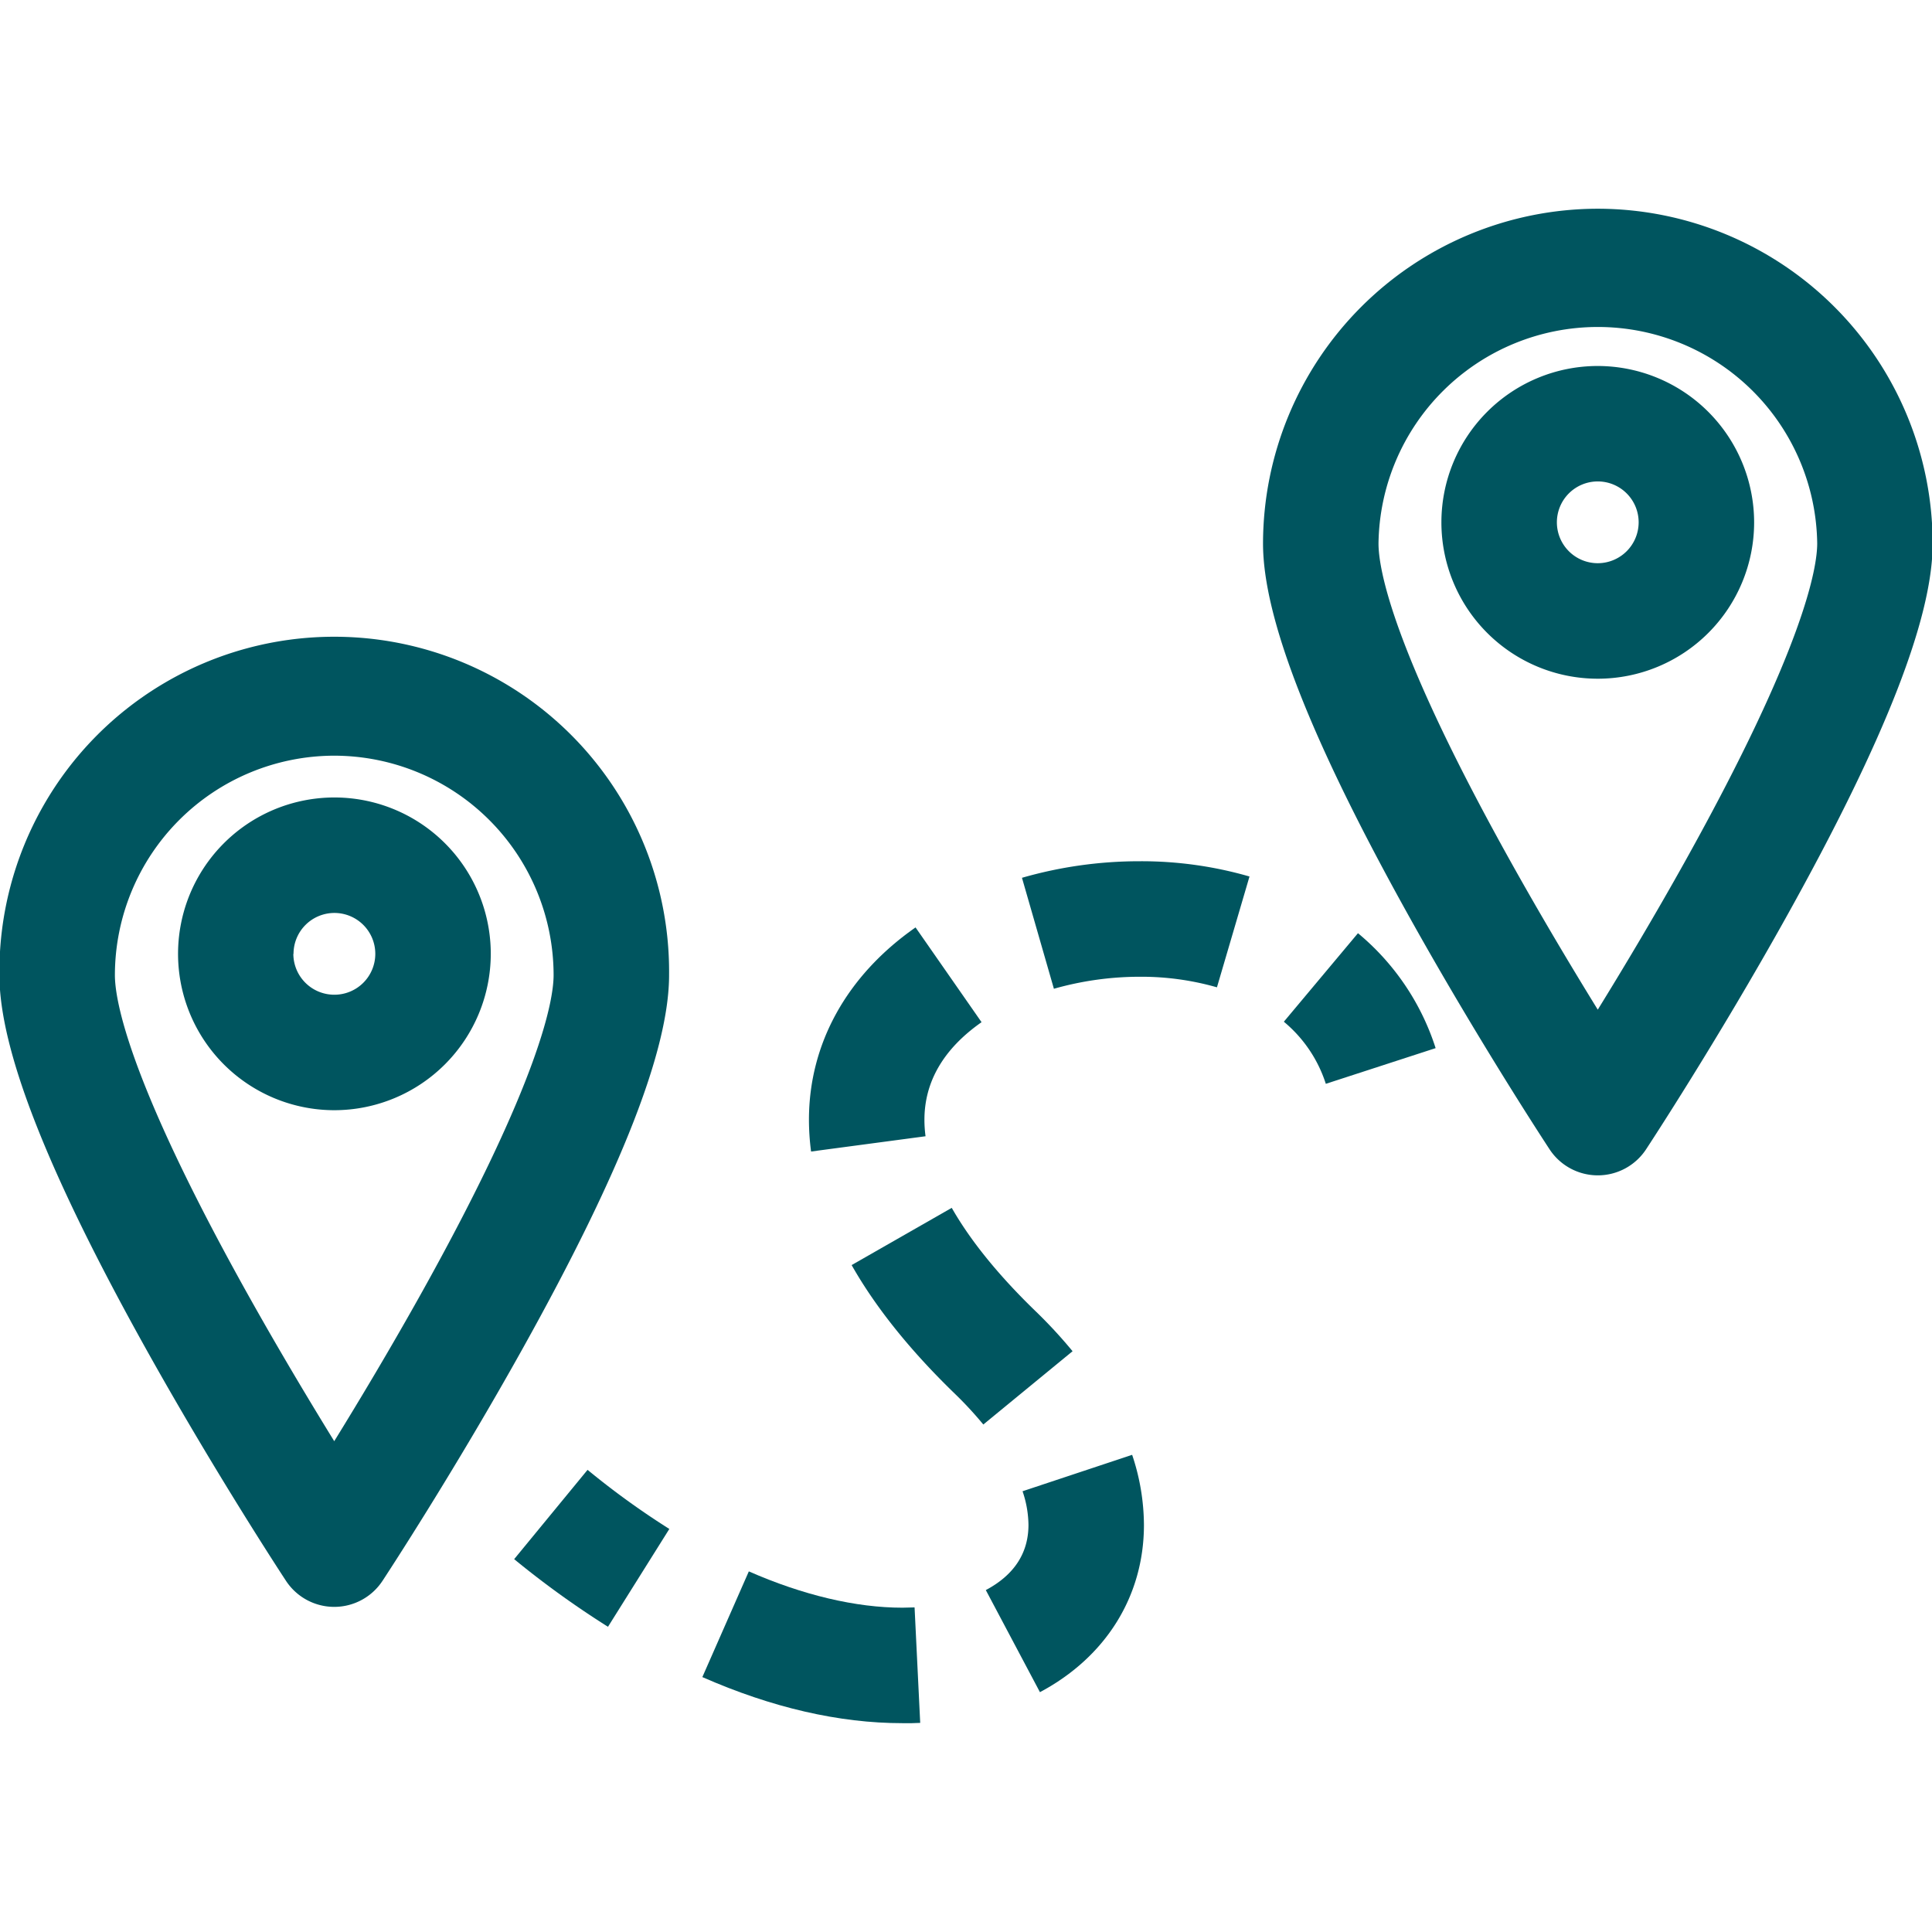
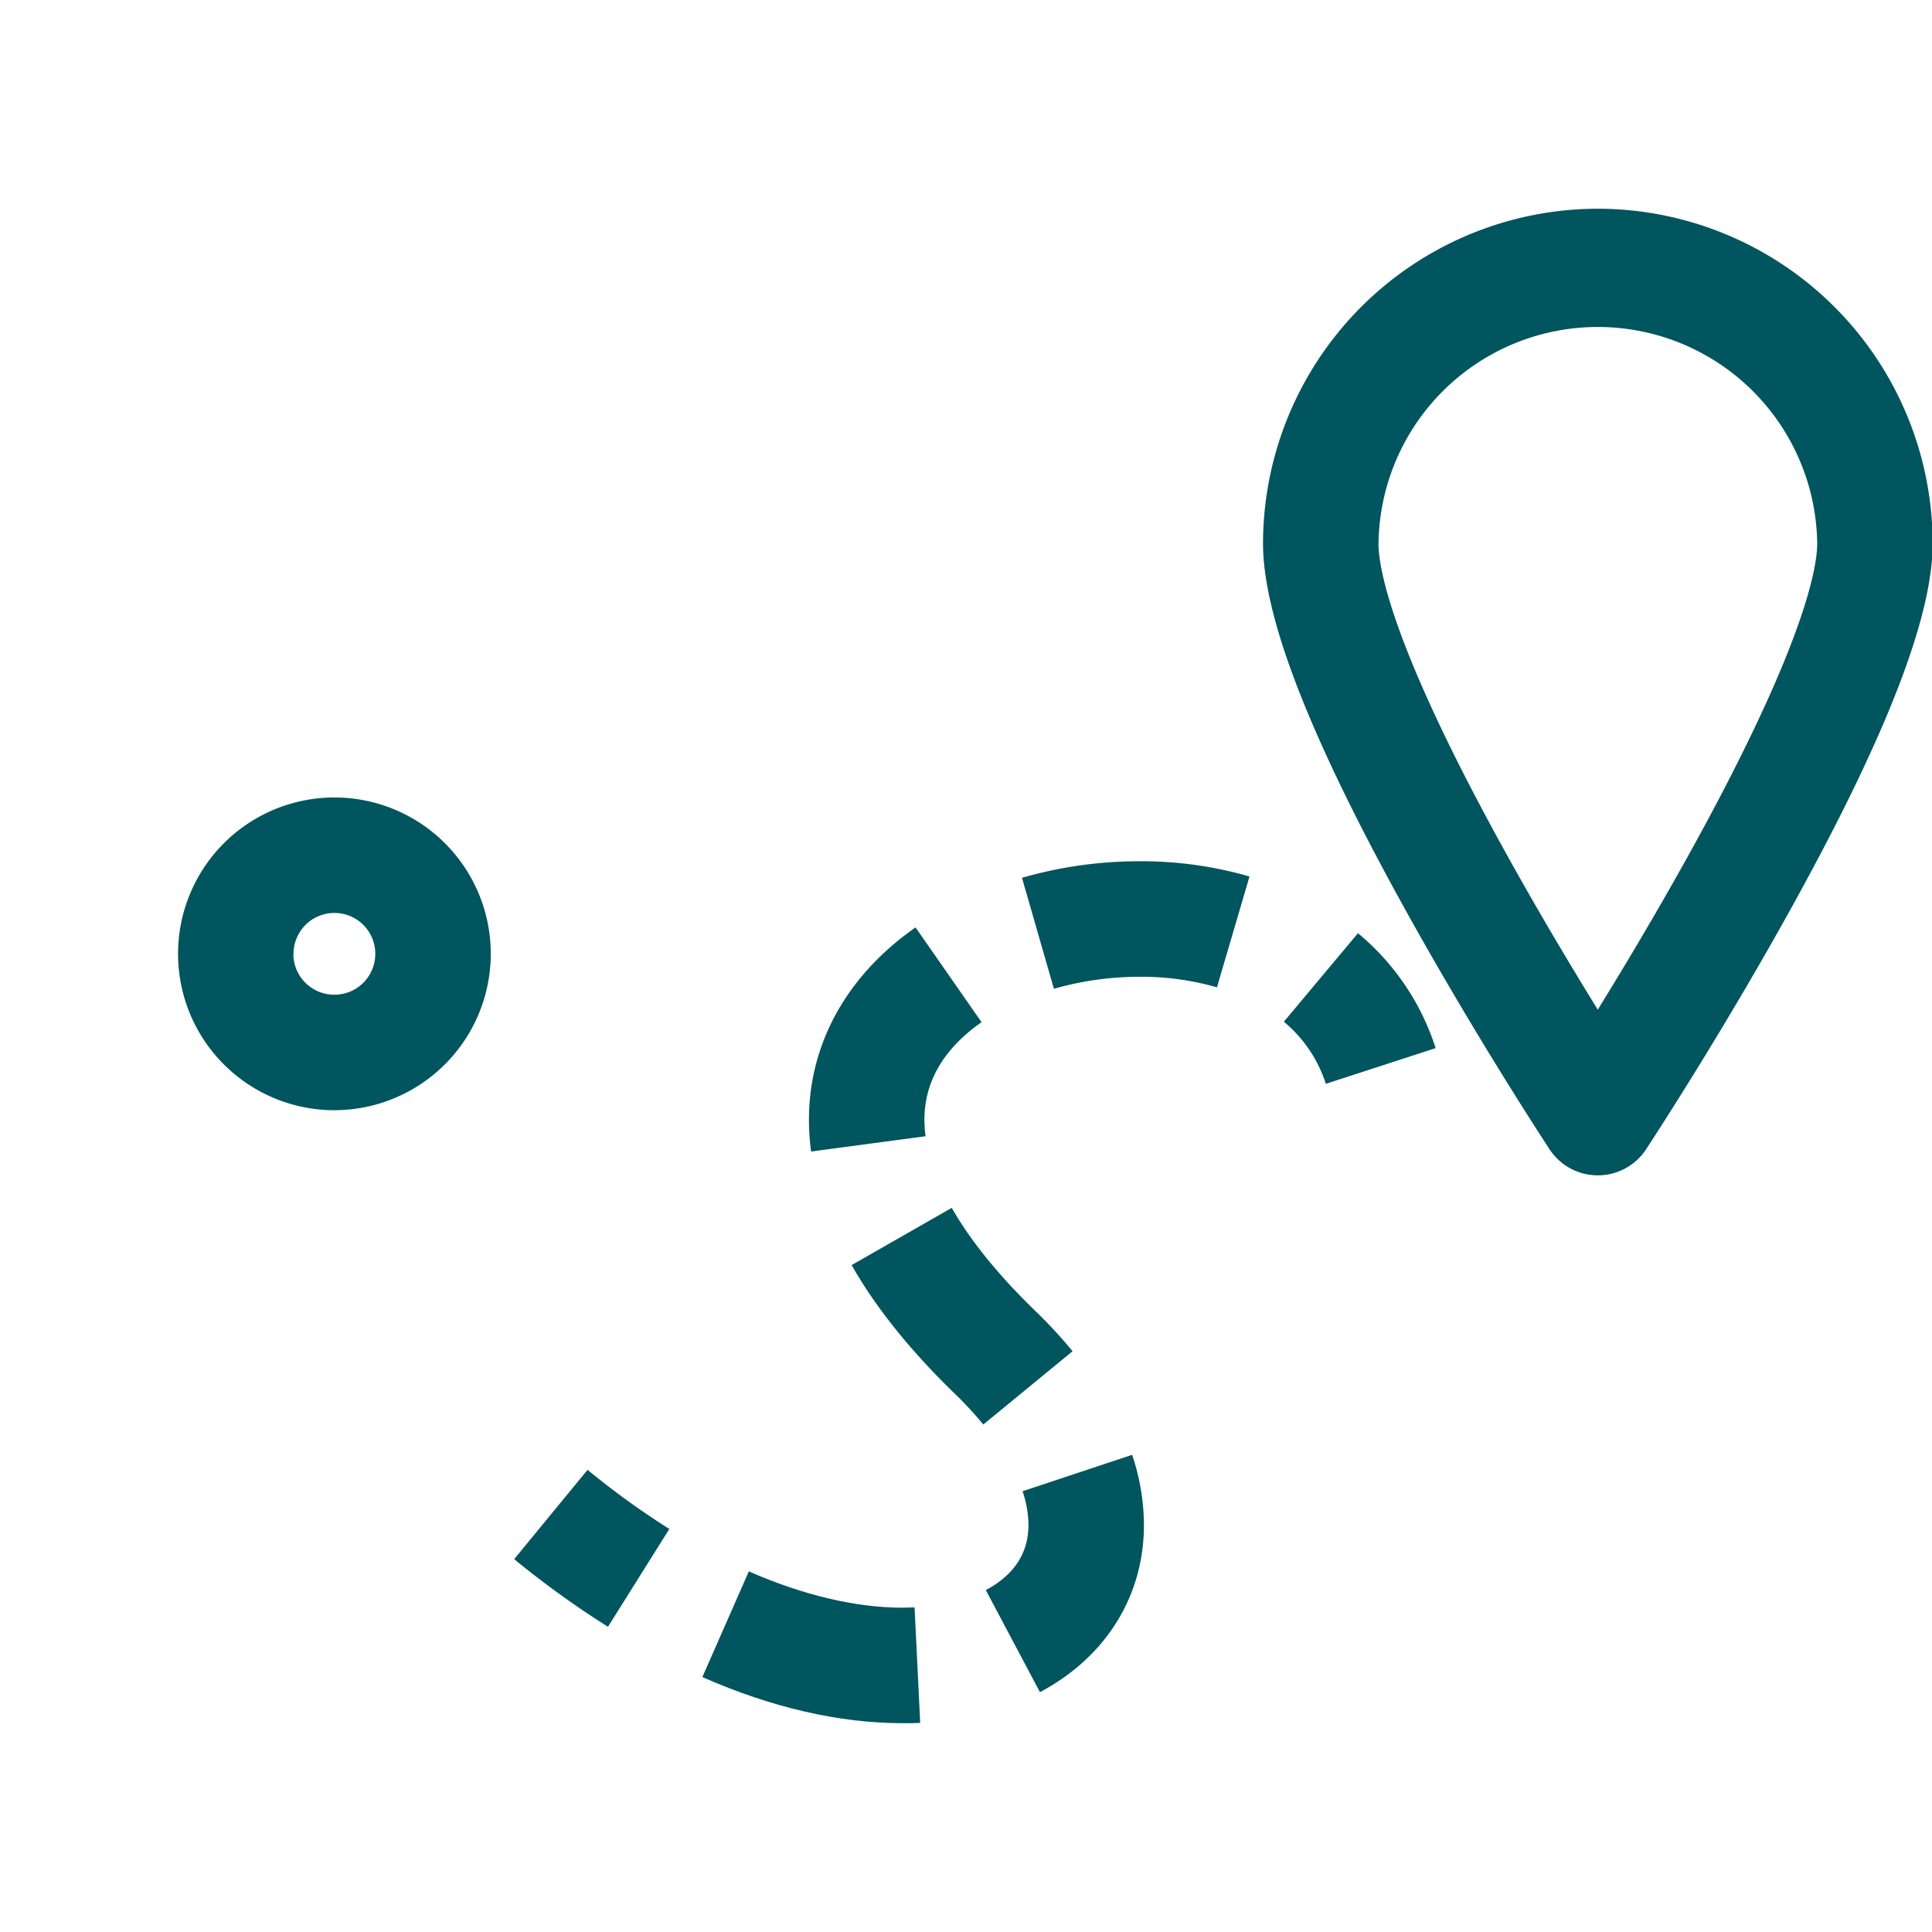
<svg xmlns="http://www.w3.org/2000/svg" id="Calque_1" data-name="Calque 1" viewBox="0 0 535.38 535.38" width="50px" height="50px">
  <defs>
    <style>.cls-1{fill:#00555f;}</style>
  </defs>
  <path class="cls-1" d="M442.76,57.84A92.88,92.88,0,0,0,350,150.62c0,20.63,13.22,54.4,40.41,103.23,19.26,34.59,38.21,63.44,39,64.65a16,16,0,0,0,26.73,0c.79-1.21,19.74-30.06,39-64.65,27.2-48.83,40.42-82.6,40.42-103.23A92.89,92.89,0,0,0,442.76,57.84Zm24.51,180.28c-8.76,15.73-17.58,30.45-24.51,41.67-6.92-11.22-15.75-25.94-24.5-41.67C385.51,179.29,382,157.33,382,150.62a60.79,60.79,0,0,1,121.57,0C503.55,157.33,500,179.29,467.27,238.12Z" />
-   <path class="cls-1" d="M442.76,101.42a43.33,43.33,0,1,0,43.33,43.34A43.38,43.38,0,0,0,442.76,101.42Zm0,54.65a11.33,11.33,0,1,1,11.33-11.31A11.34,11.34,0,0,1,442.76,156.07Z" />
-   <path class="cls-1" d="M79.26,438.08a16,16,0,0,0,26.73,0c.8-1.21,19.74-30.06,39-64.65,27.2-48.84,40.42-82.6,40.42-103.23a92.79,92.79,0,1,0-185.57,0c0,20.63,13.22,54.39,40.41,103.23C59.51,408,78.46,436.87,79.26,438.08ZM92.62,209.41a60.86,60.86,0,0,1,60.79,60.79c0,6.71-3.54,28.67-36.28,87.5-8.76,15.73-17.58,30.44-24.51,41.67-6.92-11.23-15.74-25.94-24.5-41.67-32.75-58.83-36.28-80.79-36.28-87.5A60.86,60.86,0,0,1,92.62,209.41Z" />
  <path class="cls-1" d="M136,264.33a43.33,43.33,0,1,0-43.33,43.32A43.38,43.38,0,0,0,136,264.33Zm-54.66,0a11.33,11.33,0,1,1,11.33,11.32A11.35,11.35,0,0,1,81.29,264.33Z" />
  <path class="cls-1" d="M142.48,432.06a255.49,255.49,0,0,0,26,18.74l17-27.11a222.22,222.22,0,0,1-22.66-16.38Z" />
  <path class="cls-1" d="M317,422.56a61.67,61.67,0,0,0-3.27-19.41l-30.37,10.09a29.75,29.75,0,0,1,1.64,9.32c0,7.84-4,13.92-11.82,18.07l15,28.29C306.43,459.21,317,442.32,317,422.56Z" />
  <path class="cls-1" d="M272,283.26,253.71,257c-19.05,13.3-29.54,32.23-29.54,53.3a67.4,67.4,0,0,0,.59,8.8l31.72-4.23a34,34,0,0,1-.31-4.56C256.17,299.72,261.51,290.61,272,283.26Z" />
  <path class="cls-1" d="M346.25,242.89a107.74,107.74,0,0,0-30.41-4.23h0a117.47,117.47,0,0,0-32.64,4.59L292.05,274a87,87,0,0,1,23.78-3.33h0a76.17,76.17,0,0,1,21.4,2.93Z" />
  <path class="cls-1" d="M264.58,386.2a103,103,0,0,1,7.91,8.55l24.73-20.31a132.51,132.51,0,0,0-10.38-11.22c-10.14-9.83-17.92-19.42-23.1-28.51L236,350.57C242.63,362.28,252.26,374.27,264.58,386.2Z" />
  <path class="cls-1" d="M255,477.43l-1.56-32c-1.11,0-2.25.08-3.38.08-12.86,0-27.58-3.48-42.55-10.06l-12.88,29.29c19.27,8.47,37.92,12.77,55.43,12.77C251.74,477.55,253.4,477.51,255,477.43Z" />
  <path class="cls-1" d="M397.83,290.45a68.51,68.51,0,0,0-21.52-31.85l-20.54,24.53a37.08,37.08,0,0,1,11.63,17.21Z" />
</svg>